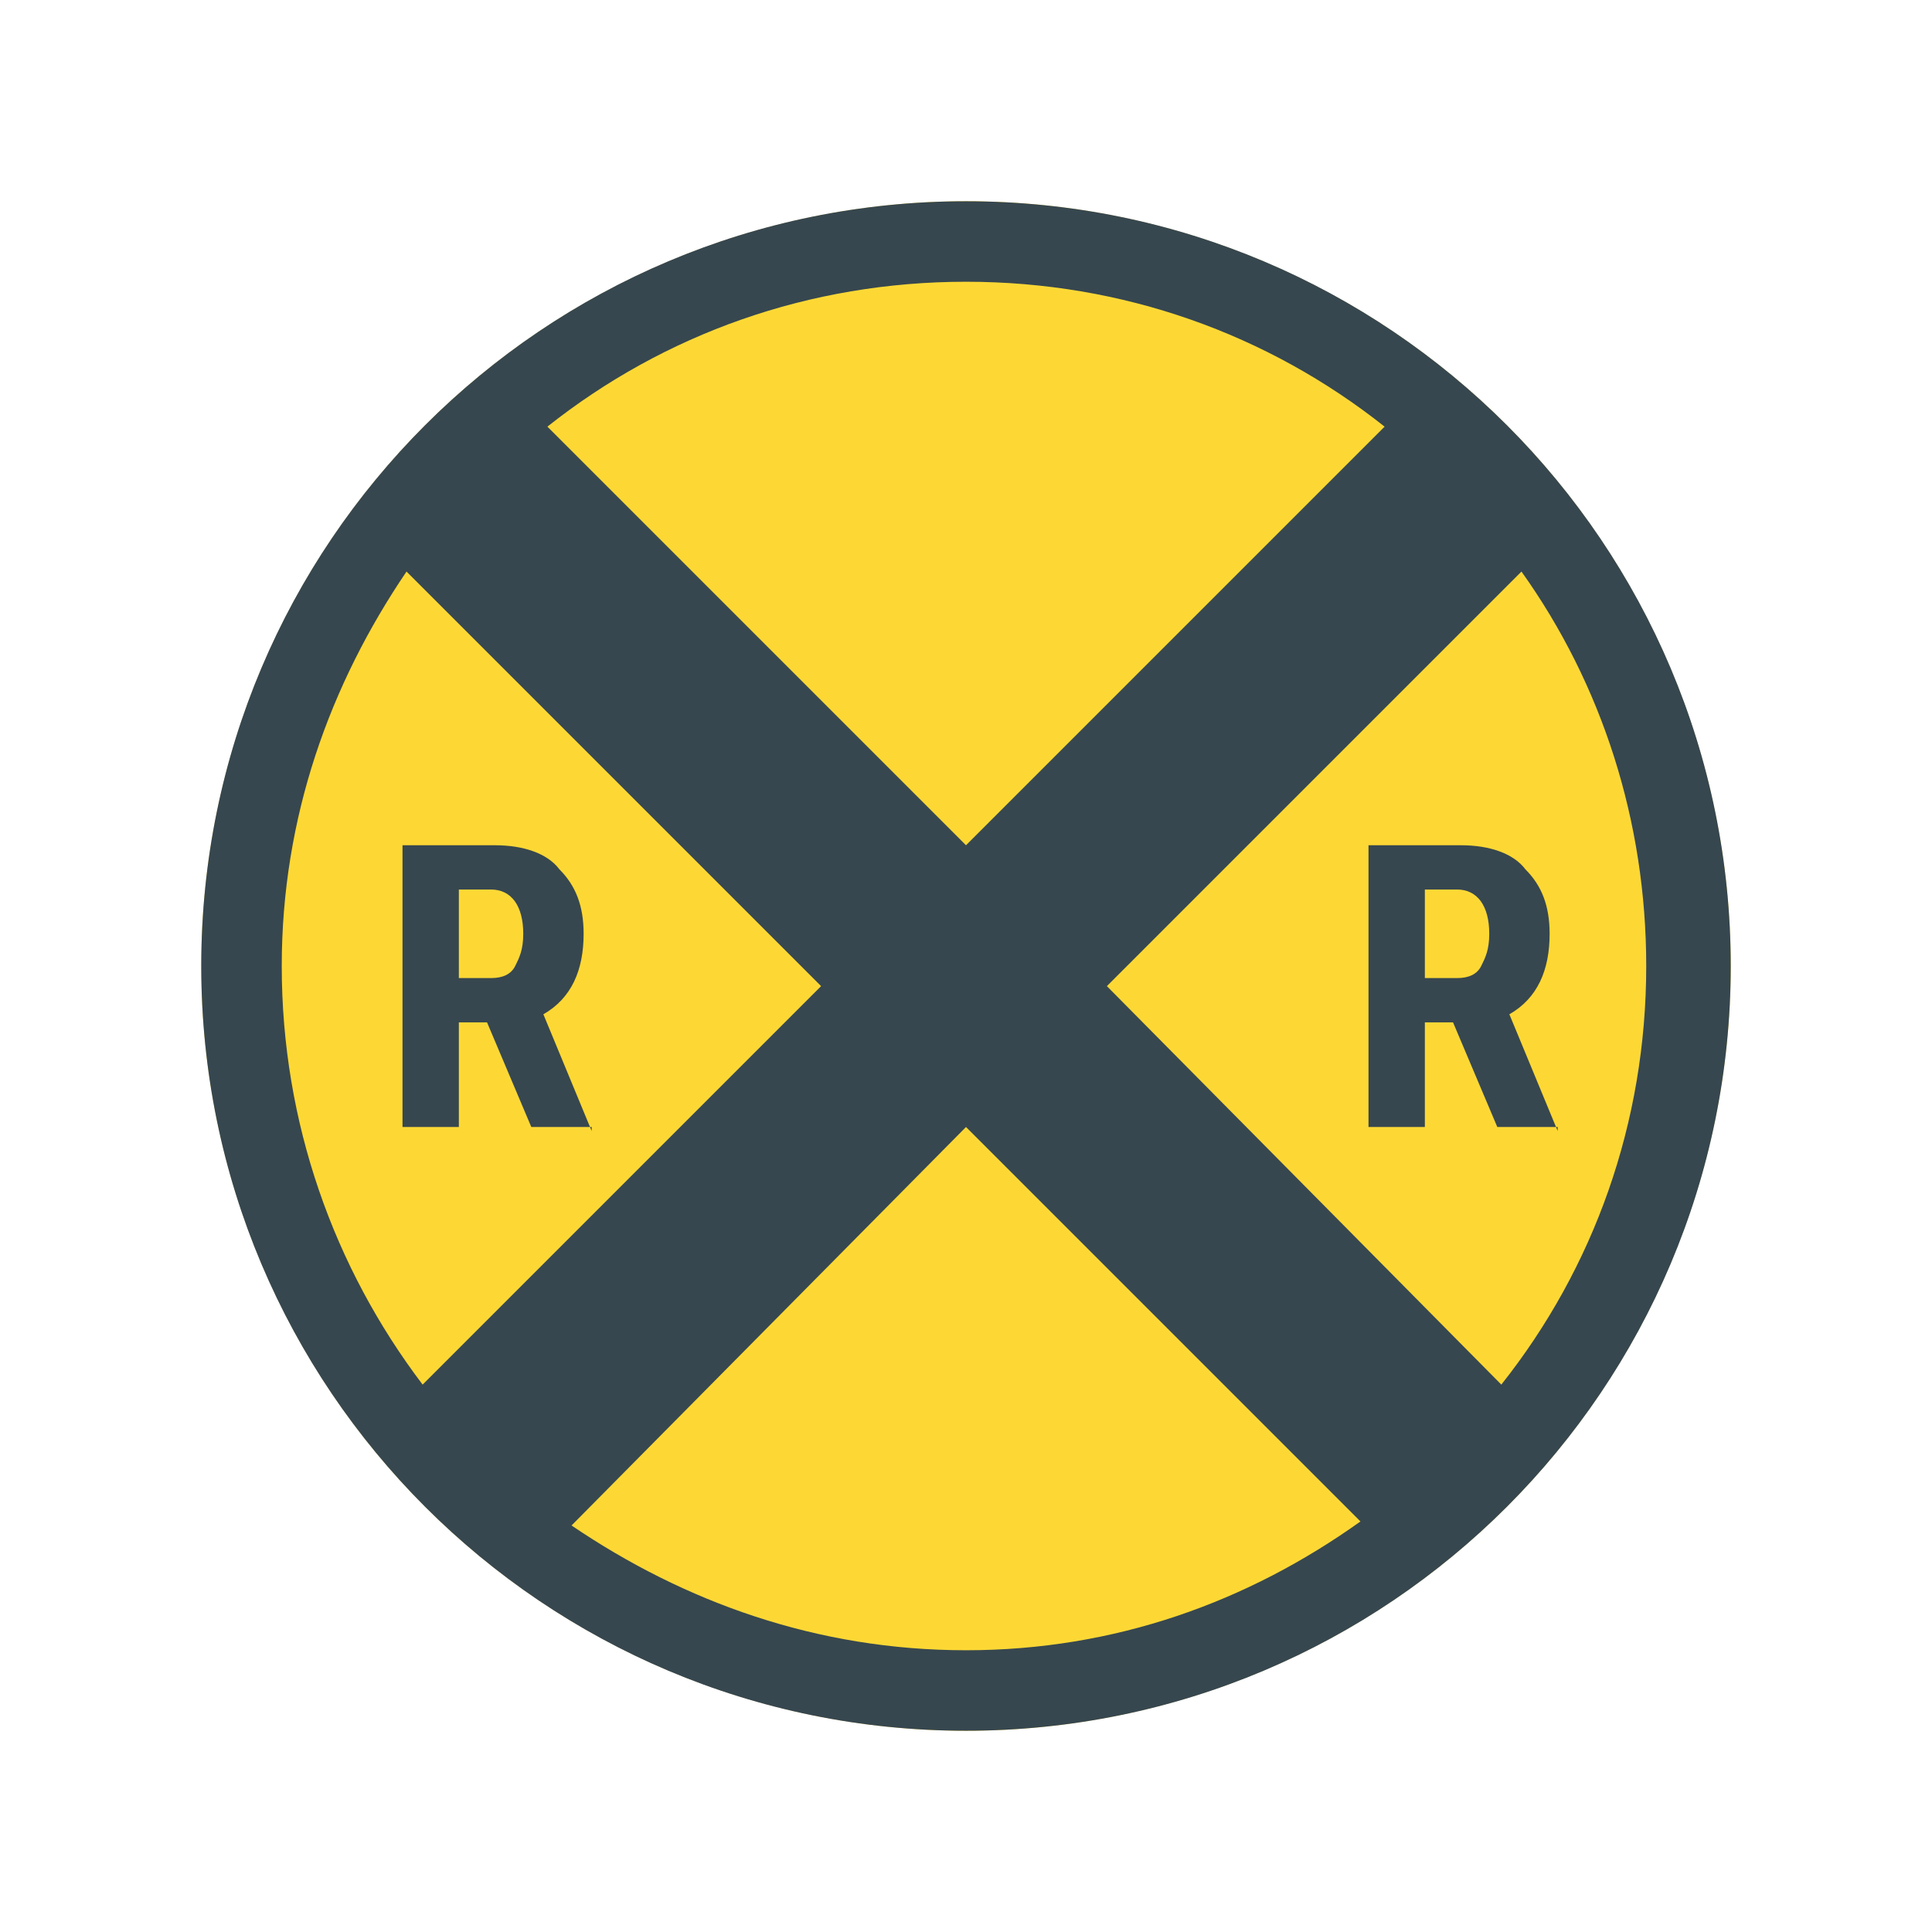
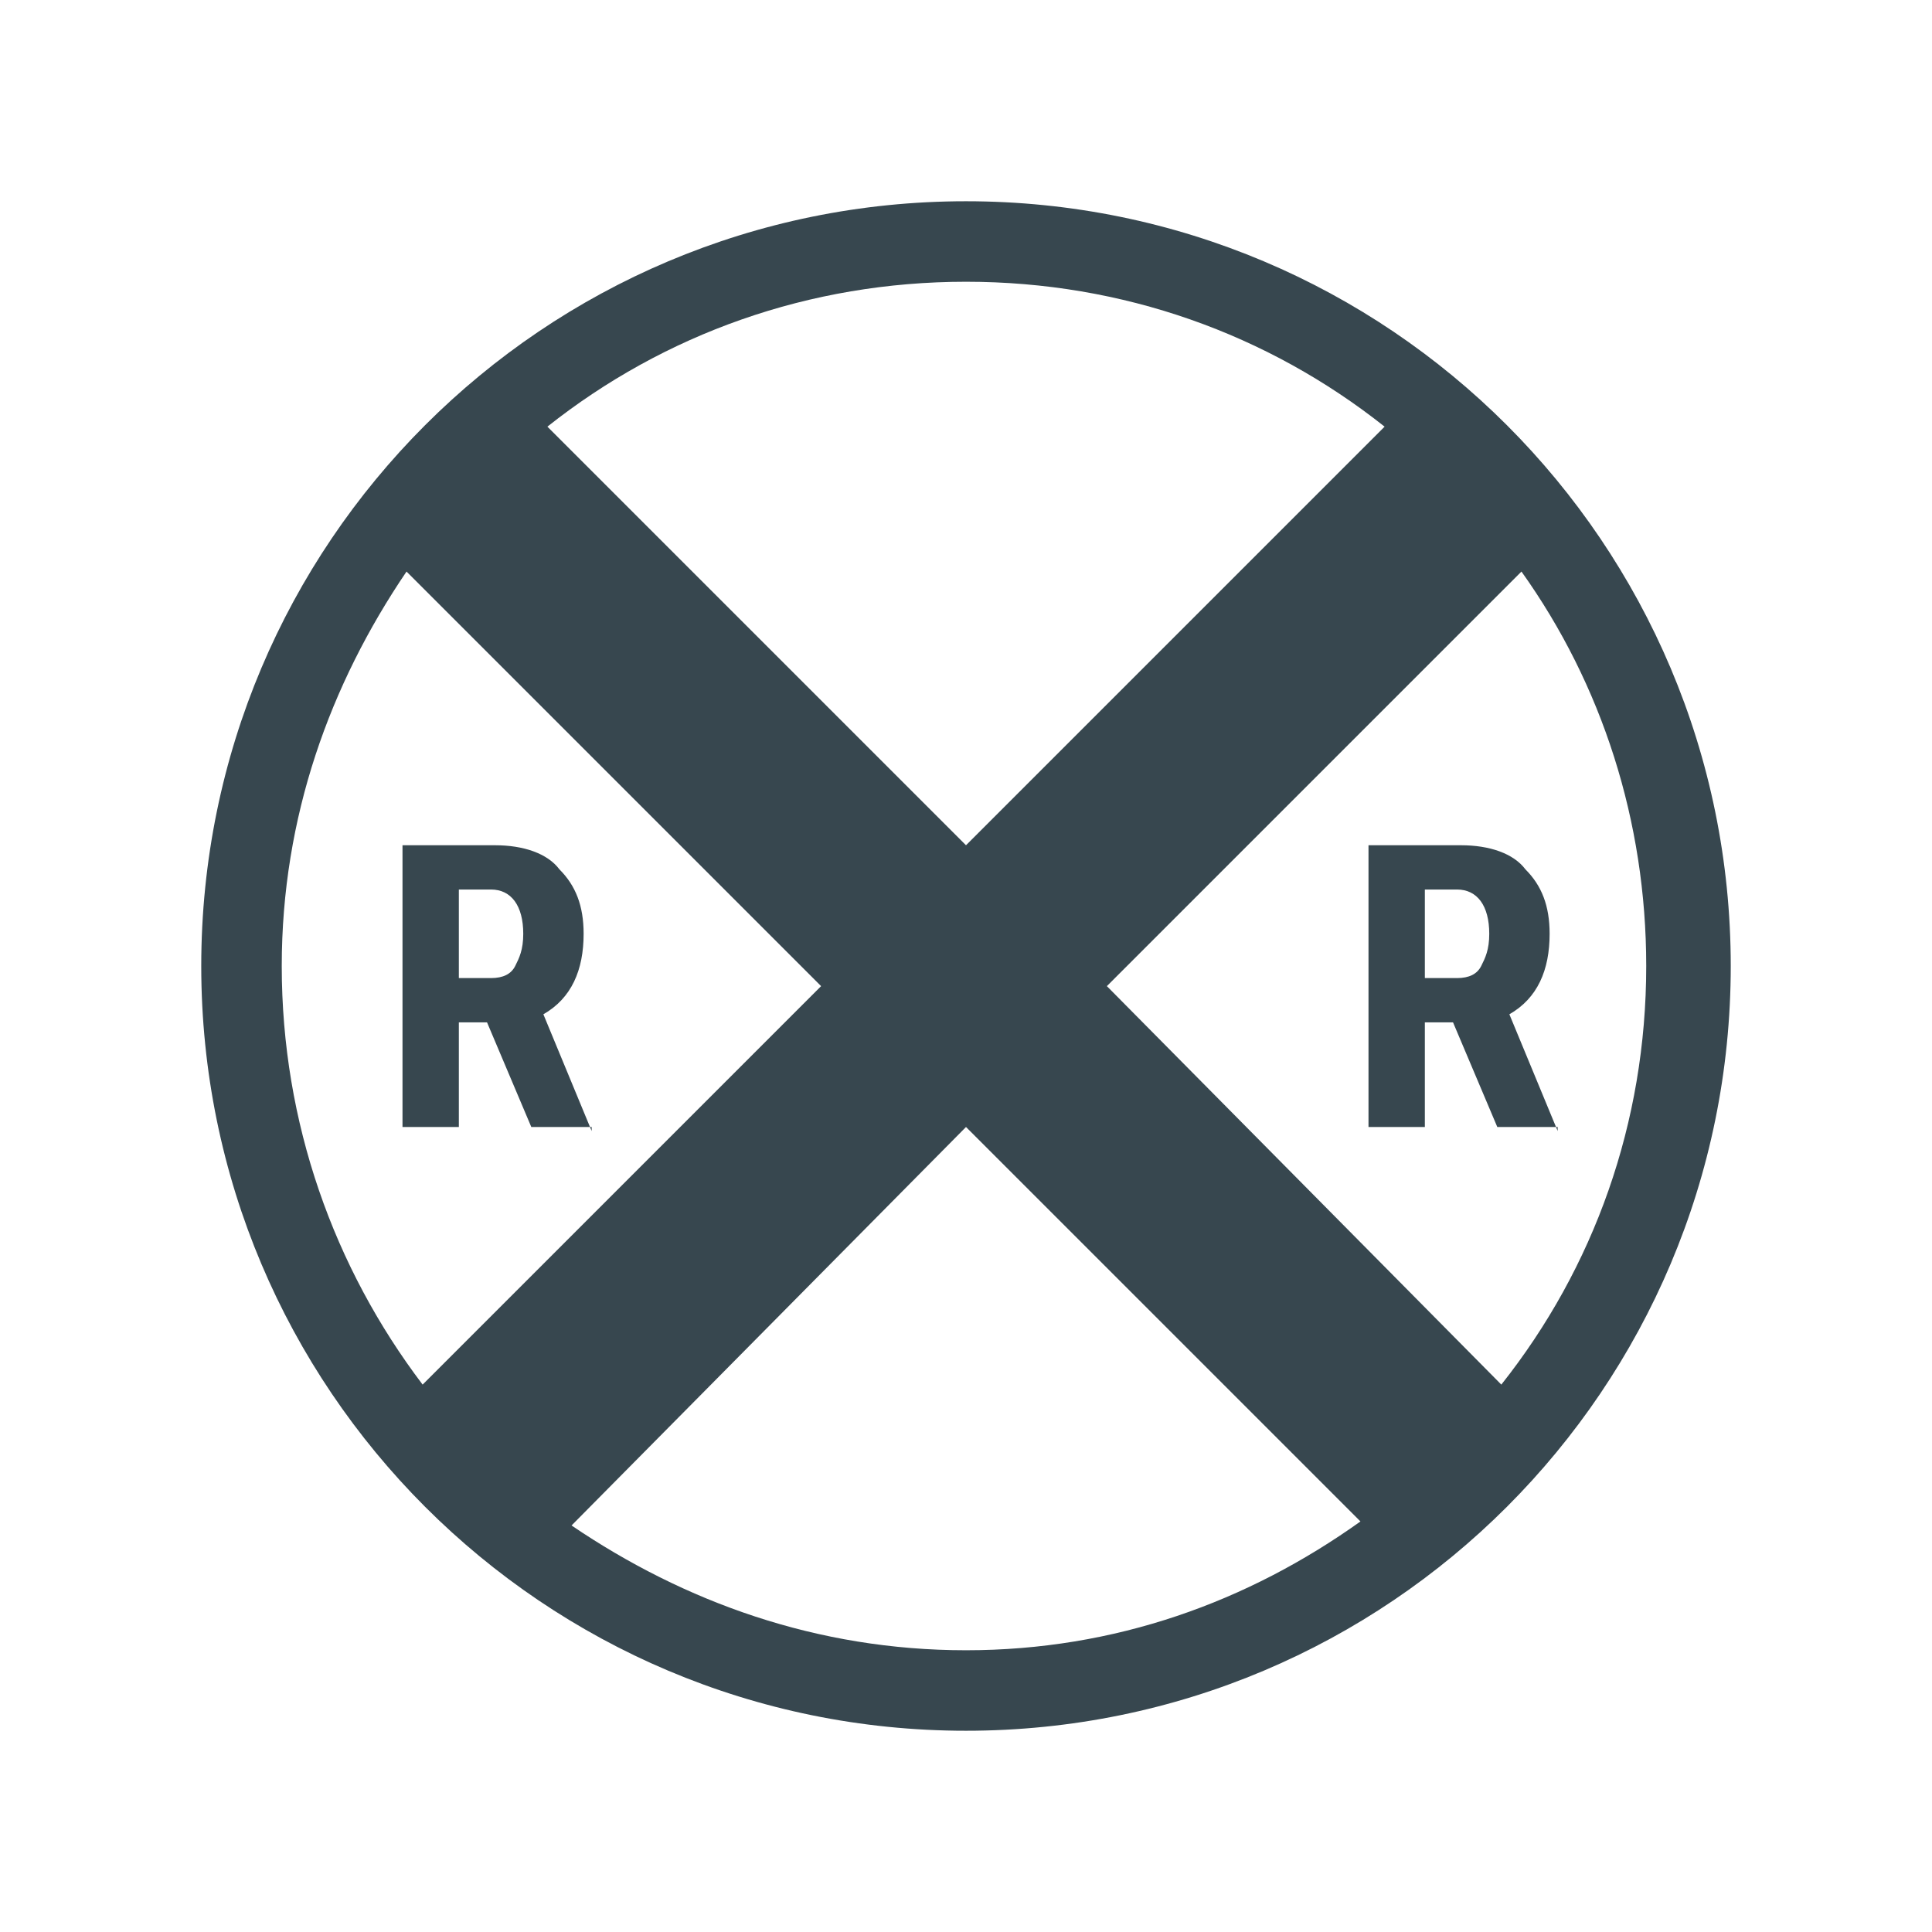
<svg xmlns="http://www.w3.org/2000/svg" version="1.1" x="0px" y="0px" viewBox="0 0 48 48" enable-background="new 0 0 48 48" xml:space="preserve">
-   <circle fill="#FDD835" cx="24" cy="24" r="19" />
  <path fill="#37474F" d="M24,5C13.5,5,5,13.5,5,24s8.5,19,19,19s19-8.5,19-19S34.5,5,24,5z M27.5,24.5l10.3-10.3  c2,2.8,3.1,6.2,3.1,9.8c0,3.9-1.3,7.5-3.6,10.4L27.5,24.5z M34.4,10.6L24,21L13.6,10.6C16.5,8.3,20.1,7,24,7S31.5,8.3,34.4,10.6z   M10.1,14.2l10.3,10.3l-9.9,9.9C8.3,31.5,7,27.9,7,24C7,20.3,8.2,17,10.1,14.2z M14.2,37.9L24,28l9.8,9.8C31,39.8,27.7,41,24,41  S17,39.8,14.2,37.9z M12.1,25.4h-0.7V28H10v-7h2.3c0.7,0,1.3,0.2,1.6,0.6c0.4,0.4,0.6,0.9,0.6,1.6c0,0.9-0.3,1.6-1,2l1.2,2.9V28  h-1.5L12.1,25.4z M11.4,24.3h0.8c0.3,0,0.5-0.1,0.6-0.3c0.1-0.2,0.2-0.4,0.2-0.8c0-0.7-0.3-1.1-0.8-1.1h-0.8V24.3z M36.1,25.4h-0.7  V28H34v-7h2.3c0.7,0,1.3,0.2,1.6,0.6c0.4,0.4,0.6,0.9,0.6,1.6c0,0.9-0.3,1.6-1,2l1.2,2.9V28h-1.5L36.1,25.4z M35.4,24.3h0.8  c0.3,0,0.5-0.1,0.6-0.3c0.1-0.2,0.2-0.4,0.2-0.8c0-0.7-0.3-1.1-0.8-1.1h-0.8V24.3z" />
</svg>